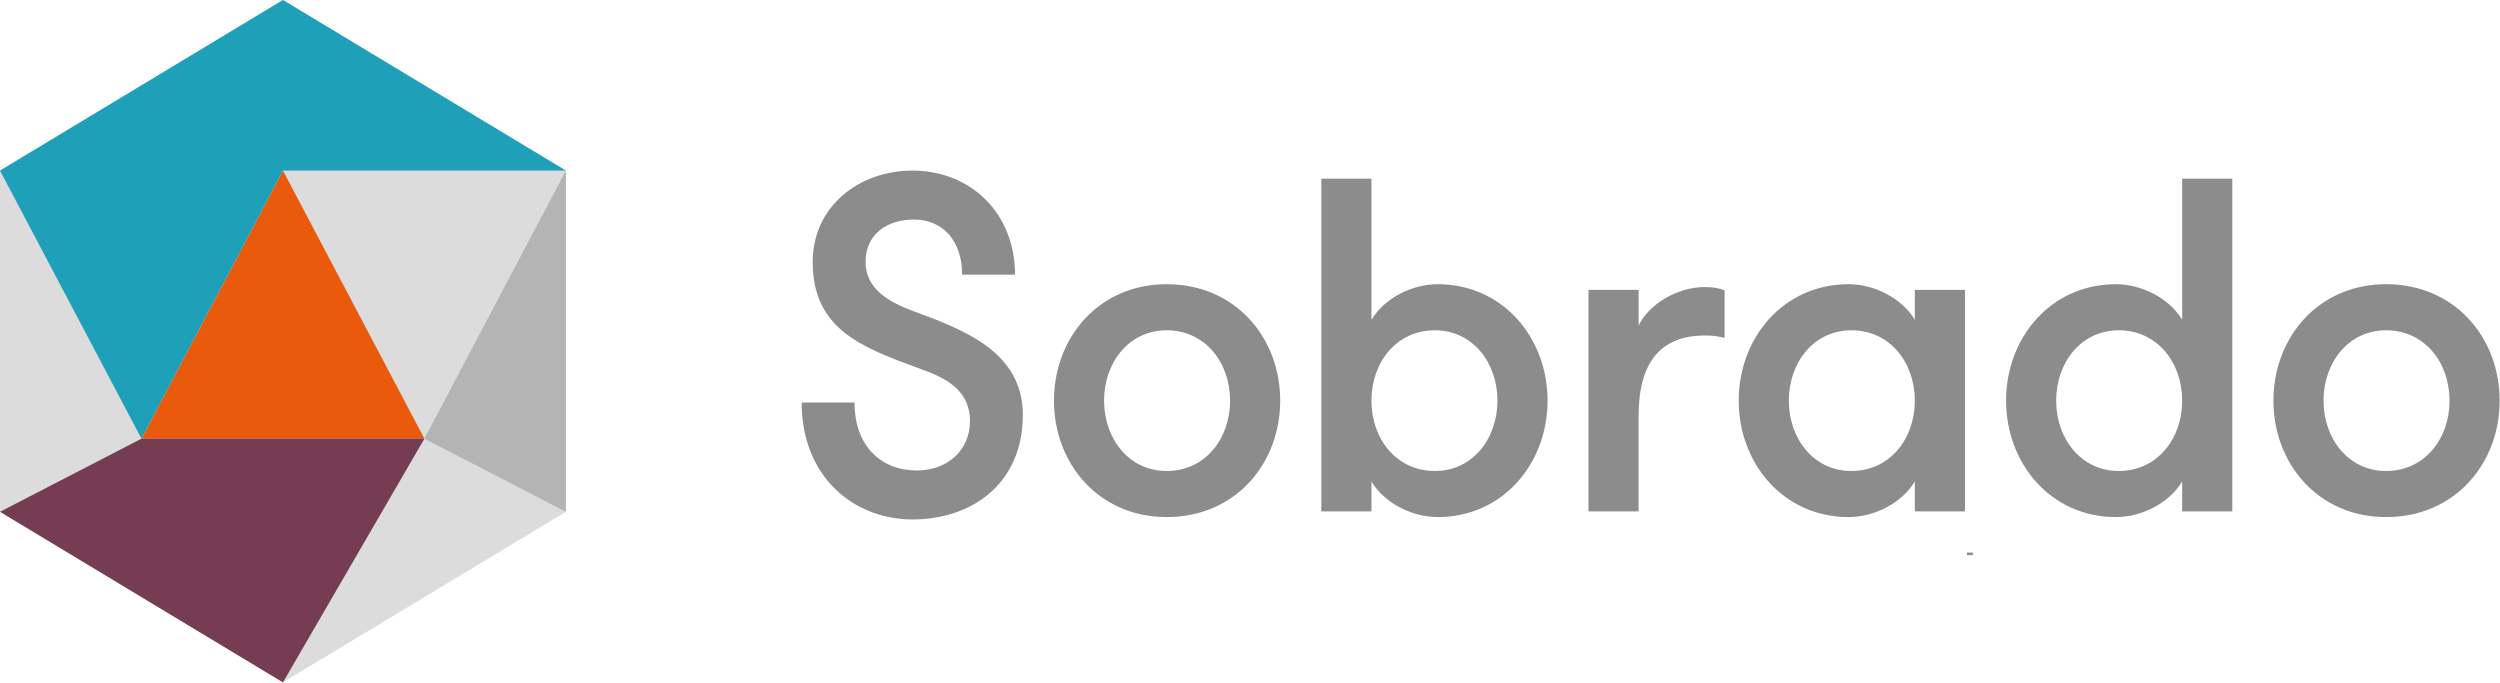
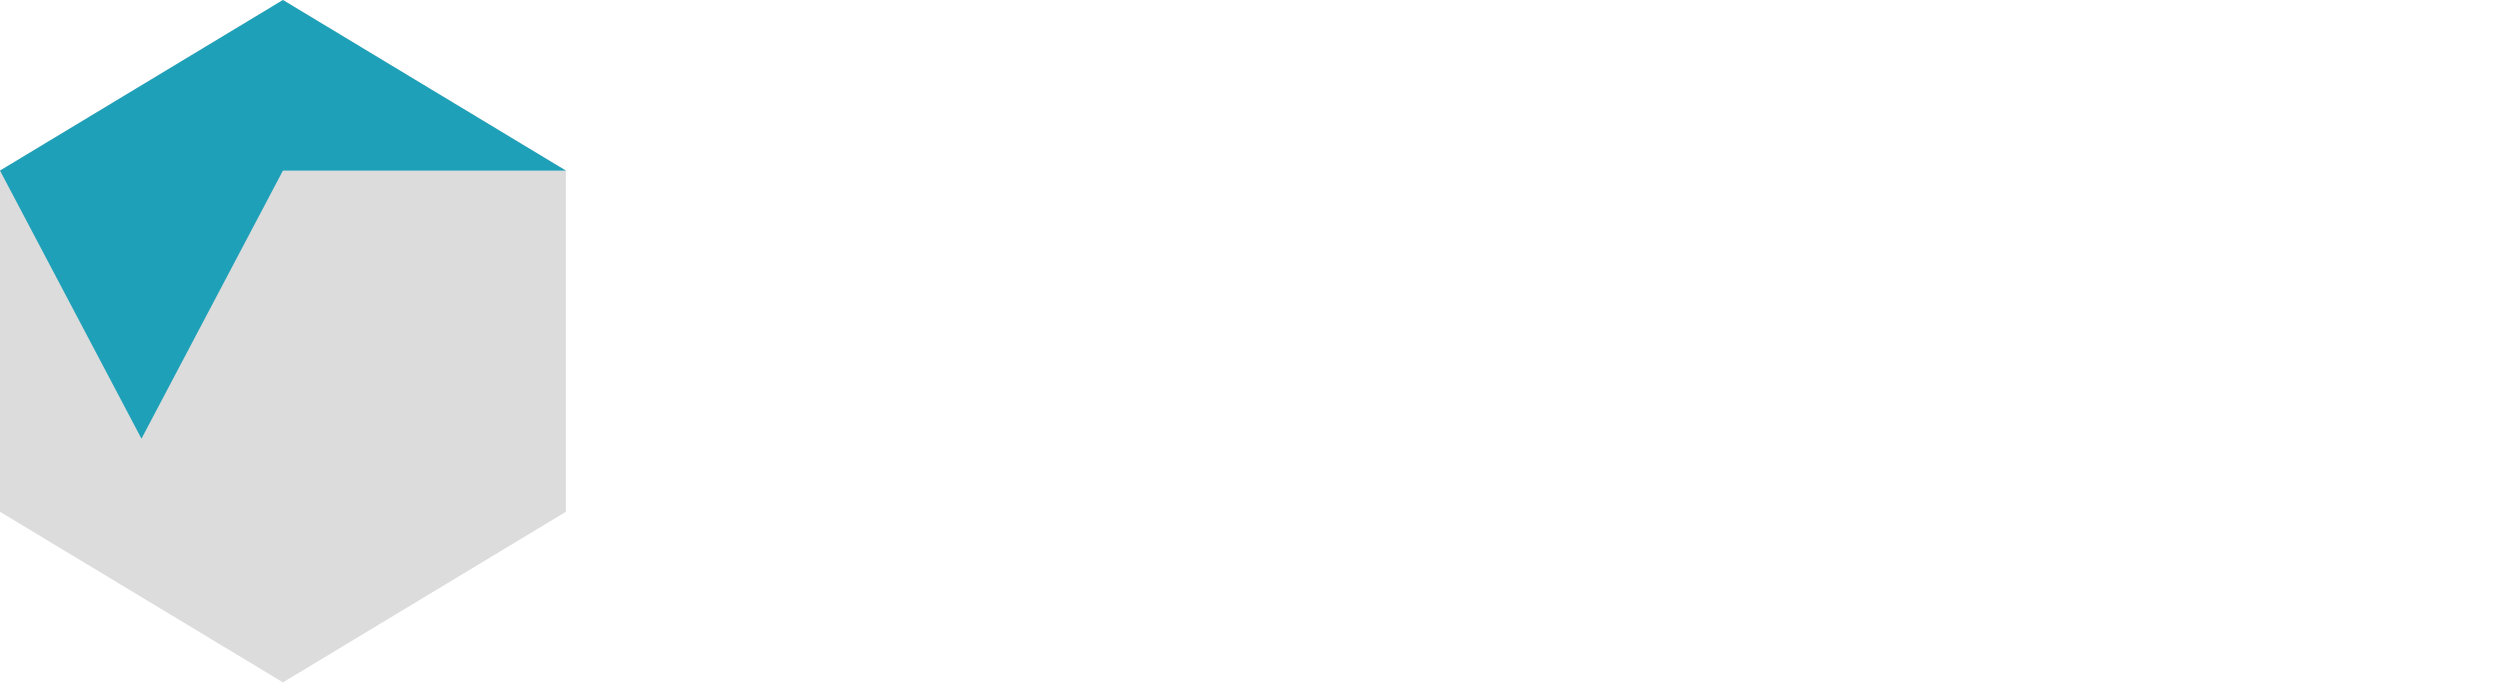
<svg xmlns="http://www.w3.org/2000/svg" width="915" height="250" viewBox="0 0 915 250" fill="none">
-   <path d="M312.761 147.329C312.761 163.158 322.357 172.203 335.652 172.203C346.422 172.203 355.006 165.067 355.006 154.108C355.006 141.763 344.403 137.761 336.325 134.8C314.78 126.974 297.446 120.189 297.446 95.839C297.446 75.656 314.274 62.438 333.967 62.438C355.173 62.438 371.5 77.922 371.5 100.53H352.141C352.141 88.53 345.41 80.354 334.473 80.354C324.877 80.354 316.8 85.575 316.8 95.839C316.8 105.751 325.216 110.449 333.967 113.755L334.323 113.886C352.595 120.641 374.359 128.693 374.359 151.848C374.359 176.9 355.846 190.119 333.972 190.119C312.594 190.119 293.407 174.635 293.407 147.329H312.761ZM385.75 146.633C385.75 123.668 402.078 104.015 426.983 104.015C452.233 104.015 468.554 123.668 468.554 146.633C468.554 169.592 452.233 189.251 426.988 189.251C402.078 189.251 385.75 169.592 385.75 146.633ZM450.208 146.633C450.208 132.718 441.118 120.885 426.988 120.885C413.181 120.885 404.091 132.718 404.091 146.633C404.091 160.548 413.181 172.381 426.988 172.381C441.124 172.381 450.208 160.548 450.208 146.633ZM483.604 65.393H501.945V117.061C506.824 108.885 517.093 104.015 526.183 104.015C550.081 104.015 566.409 123.668 566.409 146.633C566.409 169.592 550.081 189.251 526.183 189.251C517.093 189.251 506.824 184.375 501.945 176.205V187.164H483.604V65.393ZM501.945 146.633C501.945 160.548 511.035 172.381 525.171 172.381C538.978 172.381 548.062 160.548 548.062 146.633C548.062 132.718 538.972 120.885 525.171 120.885C511.035 120.885 501.945 132.718 501.945 146.633ZM631.2 123.668C628.838 123.036 626.402 122.744 623.963 122.8C608.314 122.8 599.731 132.017 599.731 152.199V187.164H581.384V106.102H599.736V119.143C603.263 111.668 613.532 105.056 623.963 105.056C626.828 105.056 629.181 105.406 631.2 106.275V123.668ZM700.824 187.164V176.205C695.945 184.381 685.682 189.251 676.592 189.251C652.694 189.251 636.366 169.592 636.366 146.633C636.366 123.668 652.694 104.015 676.592 104.015C685.682 104.015 695.945 108.885 700.824 117.061V106.102H719.176V187.164H700.824ZM654.713 146.633C654.713 160.548 663.803 172.381 677.604 172.381C691.74 172.381 700.824 160.548 700.824 146.633C700.824 132.718 691.734 120.885 677.604 120.885C663.797 120.885 654.713 132.718 654.713 146.633ZM798.678 176.205C793.794 184.381 783.53 189.251 774.44 189.251C750.542 189.251 734.22 169.592 734.22 146.633C734.22 123.668 750.542 104.015 774.44 104.015C783.53 104.015 793.794 108.885 798.678 117.061V65.393H817.025V187.164H798.672L798.678 176.205ZM798.678 146.633C798.678 132.718 789.588 120.885 775.453 120.885C761.651 120.885 752.561 132.718 752.561 146.633C752.561 160.548 761.651 172.381 775.459 172.381C789.588 172.381 798.678 160.548 798.678 146.633ZM914.873 146.633C914.873 169.592 898.546 189.251 873.301 189.251C848.39 189.251 832.069 169.592 832.069 146.633C832.069 123.668 848.396 104.015 873.301 104.015C898.546 104.015 914.873 123.668 914.873 146.633ZM850.416 146.633C850.416 160.548 859.505 172.381 873.301 172.381C887.442 172.381 896.527 160.548 896.527 146.633C896.527 132.718 887.442 120.885 873.301 120.885C859.5 120.885 850.416 132.718 850.416 146.633ZM719.924 202.244H721.218L722.087 202.25V203.184H719.924V202.244Z" fill="#8C8C8C" />
-   <path d="M103.556 0L207.111 62.438V187.313L103.556 249.75L0 187.313V62.438L103.556 0Z" fill="#DCDCDC" />
-   <path d="M103.556 62.438L155.333 160.554H51.778L103.556 62.438Z" fill="#E95A0C" />
+   <path d="M103.556 0L207.111 62.438V187.313L103.556 249.75L0 187.313V62.438L103.556 0" fill="#DCDCDC" />
  <path d="M51.778 160.554L0 62.438L103.556 0L207.111 62.438H103.556L51.778 160.554Z" fill="#1EA1B8" />
-   <path d="M51.778 160.554L0 187.313L103.556 249.75L155.333 160.554H51.778Z" fill="#753C52" />
-   <path d="M207.111 62.438L155.333 160.554L207.111 187.313V62.438Z" fill="#B4B4B4" />
</svg>